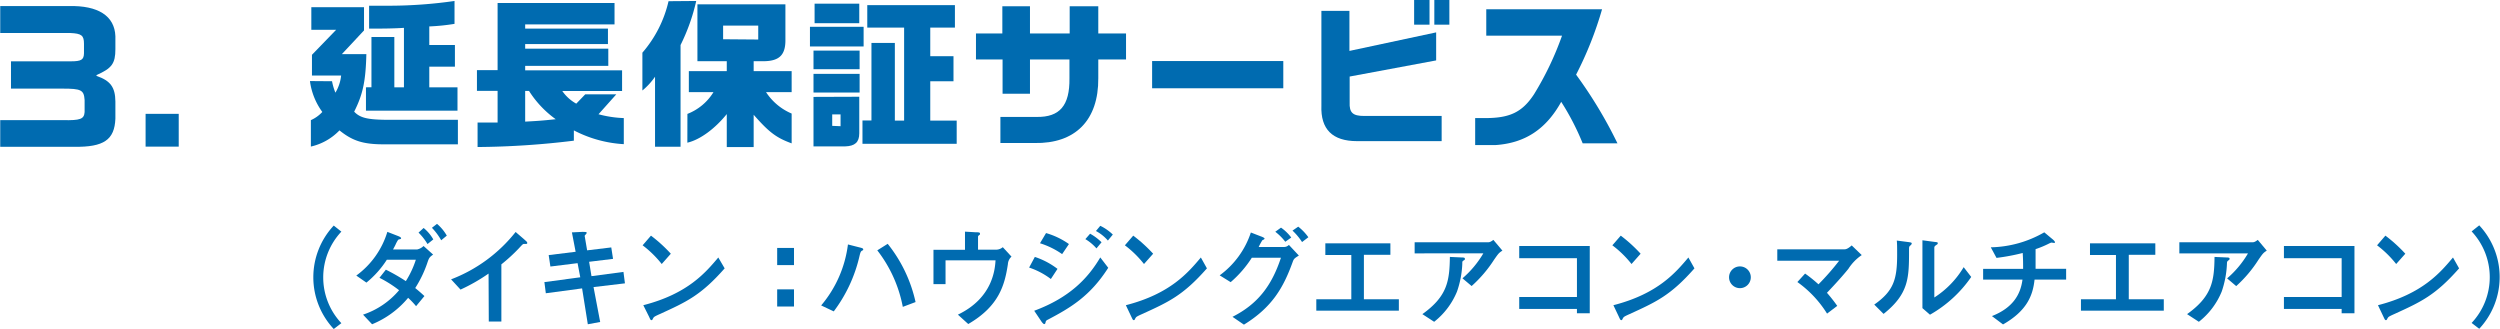
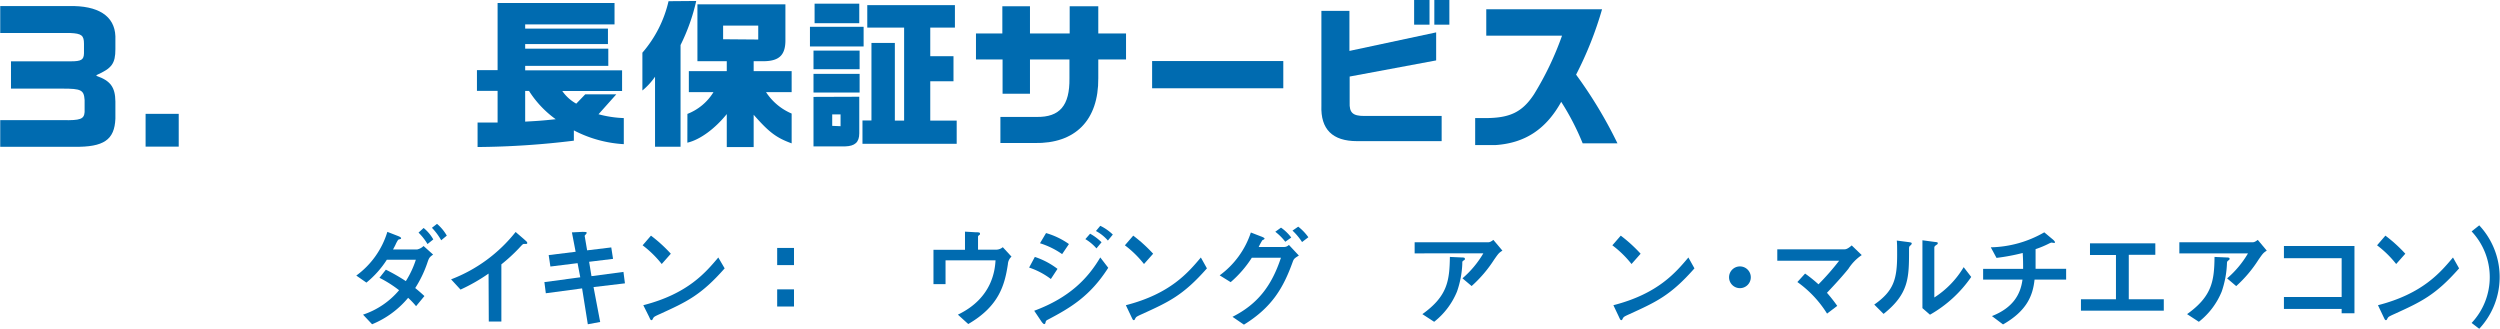
<svg xmlns="http://www.w3.org/2000/svg" viewBox="0 0 436.92 57.51" width="437px">
  <defs>
    <style>.a{fill:#006bb0;}</style>
  </defs>
-   <path class="a" d="M58,14.2a10.07,10.07,0,0,0,.59,2,7.25,7.25,0,0,0,1-3H54.49V9.58l4.23-4.37H54.38V1.26h9.21V5.32L59.72,9.46H64c-.12,4.71-.59,7-2.13,10.06,1,1.06,2.27,1.37,5.37,1.42H80v4.29H67.12c-3.62,0-5.49-.56-7.82-2.44a10,10,0,0,1-5,2.83V21a6.06,6.06,0,0,0,2-1.43,11.7,11.7,0,0,1-2.16-5.4Zm6.89,1.06V6.47h4v8.79h1.68V4.87C68.52,5,66.39,5,65.16,5h-.68V1h3.67A80.7,80.7,0,0,0,79.41.17v4A36,36,0,0,1,75,4.62V7.87h4.48v3.78H75v3.61h4.93v4.09h-16V15.26Z" />
  <path class="a" d="M83.33,12.26h3.61V.53h20.44V4.26H91.76V5h14.47V7.7H91.76v.81h14.53v3H91.76v.78H108.7v3.62H98.25a7.25,7.25,0,0,0,2.44,2.21l1.57-1.63h5.43l-3.11,3.48a19.33,19.33,0,0,0,4.42.67v4.56a21.49,21.49,0,0,1-8.73-2.41v1.8A145.58,145.58,0,0,1,83.44,25.7V21.42h3.5V15.88H83.33Zm8.43,9c2.54-.14,2.91-.17,5.34-.42a17.85,17.85,0,0,1-4.67-4.95h-.67Z" />
  <path class="a" d="M121.66.17a34.07,34.07,0,0,1-2.74,7.7V25.65h-4.46V13.41a11.65,11.65,0,0,1-2.21,2.41V9.21a20.89,20.89,0,0,0,4.57-9Zm-1.54,19.74a9.27,9.27,0,0,0,4.56-3.81h-4.31V12.43H127V10.7h-5.13V.76h15.38v6.1c.05,2.69-1,3.81-3.78,3.84h-1.77v1.73h6.64V16.1h-4.48a10,10,0,0,0,4.48,3.75v5.21c-2.75-1-4-2-6.64-5v5.65H127V19.94c-2.1,2.6-4.71,4.5-6.89,5Zm12.38-13V4.48h-6.14V6.86Z" />
  <path class="a" d="M150.92,4.68V8.12h-9.38V4.68Zm-8.76,4.17h8.06V12.1h-8.06Zm8.06,4.06v3.27h-8.06V12.91Zm-.06,4V23.3c0,1.56-.75,2.24-2.49,2.29h-5.51V16.94ZM142.35.64h7.81V4.06h-7.81Zm4.54,21.42V20h-1.46v2Zm3.83-1h1.57V7.5h4.09V21.08H158V4.82h-6.44V.9h15.32V4.82h-4.31v5h4.06V14.2h-4.06v6.88h4.62v4.06H150.72Z" />
  <path class="a" d="M175.17,5.85V1.09H180V5.85h6.94V1.09h5V5.85h4.85v4.54h-4.85v3.27C192,21,187.94,25.14,180.77,25h-5.94V20.44h6.33c4.06.06,5.8-2,5.74-6.75v-3.3H180v6h-4.79v-6h-4.65V5.85Z" />
  <path class="a" d="M224.28,10.67v4.76H201.35V10.67Z" />
  <path class="a" d="M235.84,1.9v7L251,5.66v4.9l-15.12,2.82v4.48c-.08,1.85.54,2.41,2.55,2.41h13.53v4.4H237.16c-4.28,0-6.38-2.07-6.22-6.22V1.9Zm14-1.9V4.31h-2.69V0Zm3.47,0V4.31h-2.63V0Z" />
  <path class="a" d="M259.76,6.24V1.62H280a62.56,62.56,0,0,1-4.54,11.43,77.17,77.17,0,0,1,7.23,12h-6.08a44.36,44.36,0,0,0-3.75-7.25c-2.66,4.81-6.36,7.22-11.51,7.56h-3.53V20.64h1.77c4.25,0,6.44-1,8.51-4.15A53.3,53.3,0,0,0,273,6.24Z" />
-   <path class="a" d="M59.63,40.49a11.68,11.68,0,0,0,0,16L58.3,57.51a13.23,13.23,0,0,1,0-18.08Z" />
  <path class="a" d="M72.69,53.52a13.79,13.79,0,0,0-1.39-1.46A16.16,16.16,0,0,1,65,56.68L63.42,55a14,14,0,0,0,6.3-4.27,20.88,20.88,0,0,0-3.43-2.17l1.12-1.42a33.09,33.09,0,0,1,3.49,2,16.2,16.2,0,0,0,1.75-3.74l-5.07,0a16.79,16.79,0,0,1-3.57,4l-1.77-1.23a14.73,14.73,0,0,0,5.43-7.64l1.75.68c.21.08.65.25.65.42s-.08.12-.5.27a5.48,5.48,0,0,0-.49.91c-.19.38-.31.59-.42.8h4.2A2.3,2.3,0,0,0,74,43l1.67,1.5c-.68.49-.72.57-1.06,1.59a20.09,20.09,0,0,1-2.07,4.26c.72.59,1.1.93,1.61,1.4Zm2-10.86a10.05,10.05,0,0,0-1.57-2l.89-.81a7.11,7.11,0,0,1,1.69,2ZM77.08,42a10.65,10.65,0,0,0-1.62-2.18l.89-.69a7.64,7.64,0,0,1,1.71,2.06Z" />
  <path class="a" d="M85.36,47.82a31.07,31.07,0,0,1-4.9,2.8l-1.65-1.79a26.37,26.37,0,0,0,11.28-8.28l1.43,1.23c.53.48.6.51.6.69s-.05.17-.58.17c-.18,0-.25.09-.94.83a29.83,29.83,0,0,1-3,2.74v10h-2.2Z" />
  <path class="a" d="M103.71,50.18l1.16,6.1-2.16.4-1-6.27-6.34.85-.25-1.95,6.27-.84L100.92,46l-4.75.59-.3-2,4.71-.58-.65-3.39,1.87-.09c.47,0,.72,0,.72.17s-.38.44-.36.53l.43,2.53,4.22-.51.31,2-4.18.51.41,2.51,5.59-.74.26,2Z" />
  <path class="a" d="M115.63,46.15a18.35,18.35,0,0,0-3.34-3.27l1.46-1.69a25.8,25.8,0,0,1,3.47,3.16Zm11,.76c-4.16,4.73-6.69,5.87-11.36,8-.93.42-1,.48-1.14.72s-.13.33-.29.33-.19-.08-.43-.61l-1-2c7.81-2,10.92-5.75,13.11-8.34Z" />
  <path class="a" d="M135.81,46.34v-3h2.94v3Zm0,7.24v-3h2.94v3Z" />
-   <path class="a" d="M143.5,53.39a20.38,20.38,0,0,0,4.68-10.66l2,.51c.4.1.67.16.67.35s-.06.13-.23.24-.25.21-.42.93a25.53,25.53,0,0,1-4.5,9.67Zm14.27.25a23.13,23.13,0,0,0-4.46-9.88l1.82-1.14A24.8,24.8,0,0,1,160,52.8Z" />
  <path class="a" d="M168.64,40.49l1.86.11c.68,0,.76.06.76.25s0,.13-.17.27-.17.19-.17.32v2.2h3.27a1.86,1.86,0,0,0,1.06-.43l1.52,1.65a1.91,1.91,0,0,0-.63,1.31c-.55,3.65-1.55,7.35-6.93,10.47L167.4,55c6.14-2.94,6.48-8,6.58-9.49h-8.74v4.16h-2.11v-6h5.51Z" />
  <path class="a" d="M183.65,48.77a13.11,13.11,0,0,0-3.8-2l1-1.86A13.37,13.37,0,0,1,184.81,47Zm-2.91,5.55C187,52,190.17,48.58,192.29,45l1.39,1.81c-3.19,5-6.63,7-10.58,9.08a.57.57,0,0,0-.38.47c0,.1-.08.29-.23.29s-.38-.31-.44-.38Zm4.88-9.9a14,14,0,0,0-3.87-1.9l1.06-1.78a13.31,13.31,0,0,1,4,1.92Zm6-1a7.93,7.93,0,0,0-1.94-1.62l.83-.95a9,9,0,0,1,2,1.5Zm2-1.37a7.35,7.35,0,0,0-2.09-1.67l.76-.91A8.51,8.51,0,0,1,194.48,41Z" />
  <path class="a" d="M199.93,46.15a18,18,0,0,0-3.34-3.27l1.46-1.69a26,26,0,0,1,3.48,3.16Zm11,.76c-4.16,4.73-6.68,5.87-11.36,8-.93.42-1,.48-1.14.72s-.13.33-.28.33-.19-.08-.44-.61l-.95-2c7.81-2,10.92-5.75,13.11-8.34Z" />
  <path class="a" d="M224.35,43.17a1.16,1.16,0,0,0,.91-.36L227,44.67c-.78.49-.88.55-1.1,1.18-1.6,4.4-3.54,7.84-8.5,10.9l-2-1.37c4.39-2.22,6.84-5.39,8.47-10.33h-5.09a19.42,19.42,0,0,1-3.7,4.27l-1.92-1.19a15.13,15.13,0,0,0,5.45-7.49l1.73.67c.21.07.66.26.66.38s-.13.19-.38.3a11.08,11.08,0,0,0-.64,1.18Zm.28-.91a9.66,9.66,0,0,0-1.75-1.75l1-.72a7.81,7.81,0,0,1,1.79,1.73Zm2.93.05a10.67,10.67,0,0,0-1.67-2l1-.69a8.67,8.67,0,0,1,1.77,1.85Z" />
-   <path class="a" d="M231.63,42.54H243v2h-4.63v7.77h6.11v2H230.05v-2h6.12V44.57h-4.54Z" />
  <path class="a" d="M247.24,44.29V42.35H260c.25,0,.46,0,1-.42l1.58,1.88c-.63.4-.71.52-1.45,1.58A22.36,22.36,0,0,1,257.2,50l-1.6-1.35a17.26,17.26,0,0,0,3.65-4.37Zm1.35,10.62c4.37-3.12,4.75-5.8,4.81-10l2,.09c.51,0,.62.06.62.23s0,.17-.23.31-.22.2-.22.57a16.7,16.7,0,0,1-.92,4.84,13,13,0,0,1-4,5.3Z" />
-   <path class="a" d="M277.85,54.76h-2.24V54H265.52V51.91h10.09V45.13H265.52V43h12.33Z" />
  <path class="a" d="M285.15,46.15a18.16,18.16,0,0,0-3.35-3.27l1.47-1.69a25.8,25.8,0,0,1,3.47,3.16Zm11,.76c-4.16,4.73-6.69,5.87-11.36,8-.93.42-1,.48-1.14.72s-.13.33-.28.33-.2-.08-.44-.61l-.95-2c7.81-2,10.92-5.75,13.11-8.34Z" />
  <path class="a" d="M306,48.47a1.9,1.9,0,1,1-3.8,0,1.9,1.9,0,1,1,3.8,0Z" />
  <path class="a" d="M315.49,47.82a24.15,24.15,0,0,1,2.34,1.88,44.47,44.47,0,0,0,3.61-4.12H310.63v-2h11.7c.23,0,.53,0,1.31-.68l1.75,1.69A8.3,8.3,0,0,0,323.05,47c-.43.53-1.54,1.88-3.74,4.18a26.19,26.19,0,0,1,1.8,2.29l-1.78,1.35a19.22,19.22,0,0,0-5.19-5.52Z" />
  <path class="a" d="M327.58,53.24c3.4-2.38,4-4.41,4-8.76,0-1.16,0-1.86-.06-2.43l2,.26c.61.08.61.14.61.25a.5.5,0,0,1-.23.34c-.21.19-.24.21-.24.76,0,4.87,0,7.66-4.45,11.21ZM336,42l2,.27c.61.07.68.07.68.24s-.05.17-.32.36-.28.31-.28.46V52a16,16,0,0,0,5.13-5.3l1.32,1.71a21.78,21.78,0,0,1-7.21,6.6L336,53.86Z" />
  <path class="a" d="M353.6,47c0-.95,0-1.66-.07-2.78a35.67,35.67,0,0,1-4.58.86l-1-1.85a19.45,19.45,0,0,0,9.35-2.62l1.33,1.11c.19.15.53.45.53.6s0,.14-.19.14l-.42-.06a2.5,2.5,0,0,0-.38.15,16.89,16.89,0,0,1-2.39,1c0,1.18,0,2.24,0,3.44h5.34v1.88H355.6c-.29,2.79-1.35,5.47-5.51,7.84l-1.94-1.46c3.61-1.42,5-3.72,5.34-6.38h-6.88V47Z" />
  <path class="a" d="M365.29,42.54h11.42v2h-4.64v7.77h6.12v2H363.71v-2h6.12V44.57h-4.54Z" />
  <path class="a" d="M380.91,44.29V42.35h12.71c.25,0,.46,0,1-.42l1.57,1.88c-.62.4-.7.52-1.44,1.58a22.3,22.3,0,0,1-3.9,4.62l-1.59-1.35a17.26,17.26,0,0,0,3.65-4.37Zm1.35,10.62c4.37-3.12,4.75-5.8,4.8-10l2,.09c.51,0,.63.06.63.23s-.06.17-.23.31-.23.2-.23.57a17,17,0,0,1-.91,4.84,12.92,12.92,0,0,1-4,5.3Z" />
  <path class="a" d="M411.52,54.76h-2.24V54H399.19V51.91h10.09V45.13H399.19V43h12.33Z" />
  <path class="a" d="M418.81,46.15a18,18,0,0,0-3.34-3.27l1.46-1.69a26,26,0,0,1,3.48,3.16Zm11,.76c-4.16,4.73-6.69,5.87-11.36,8-.93.42-1,.48-1.14.72s-.14.33-.29.33-.19-.08-.44-.61l-.95-2c7.81-2,10.93-5.75,13.11-8.34Z" />
  <path class="a" d="M432,56.45a11.68,11.68,0,0,0,0-16l1.33-1.06a13.23,13.23,0,0,1,0,18.08Z" />
  <path class="a" d="M12,1.06c5.1-.12,8,1.71,8.13,5.28V8.59c0,2.52-.63,3.36-3.3,4.53v.15c2.46.84,3.27,2,3.3,4.47v3c-.15,3.69-2,5-7.23,4.92H0V21H11c3,.06,3.66-.18,3.75-1.41v-2.1c-.12-1.77-.6-2-3.87-2h-9V10.72H12.3c1.89,0,2.31-.27,2.34-1.41V7.66c0-1.47-.42-1.8-2.4-1.89H0V1.06Z" />
  <path class="a" d="M25.41,19.9H31.2v5.73H25.41Z" />
</svg>